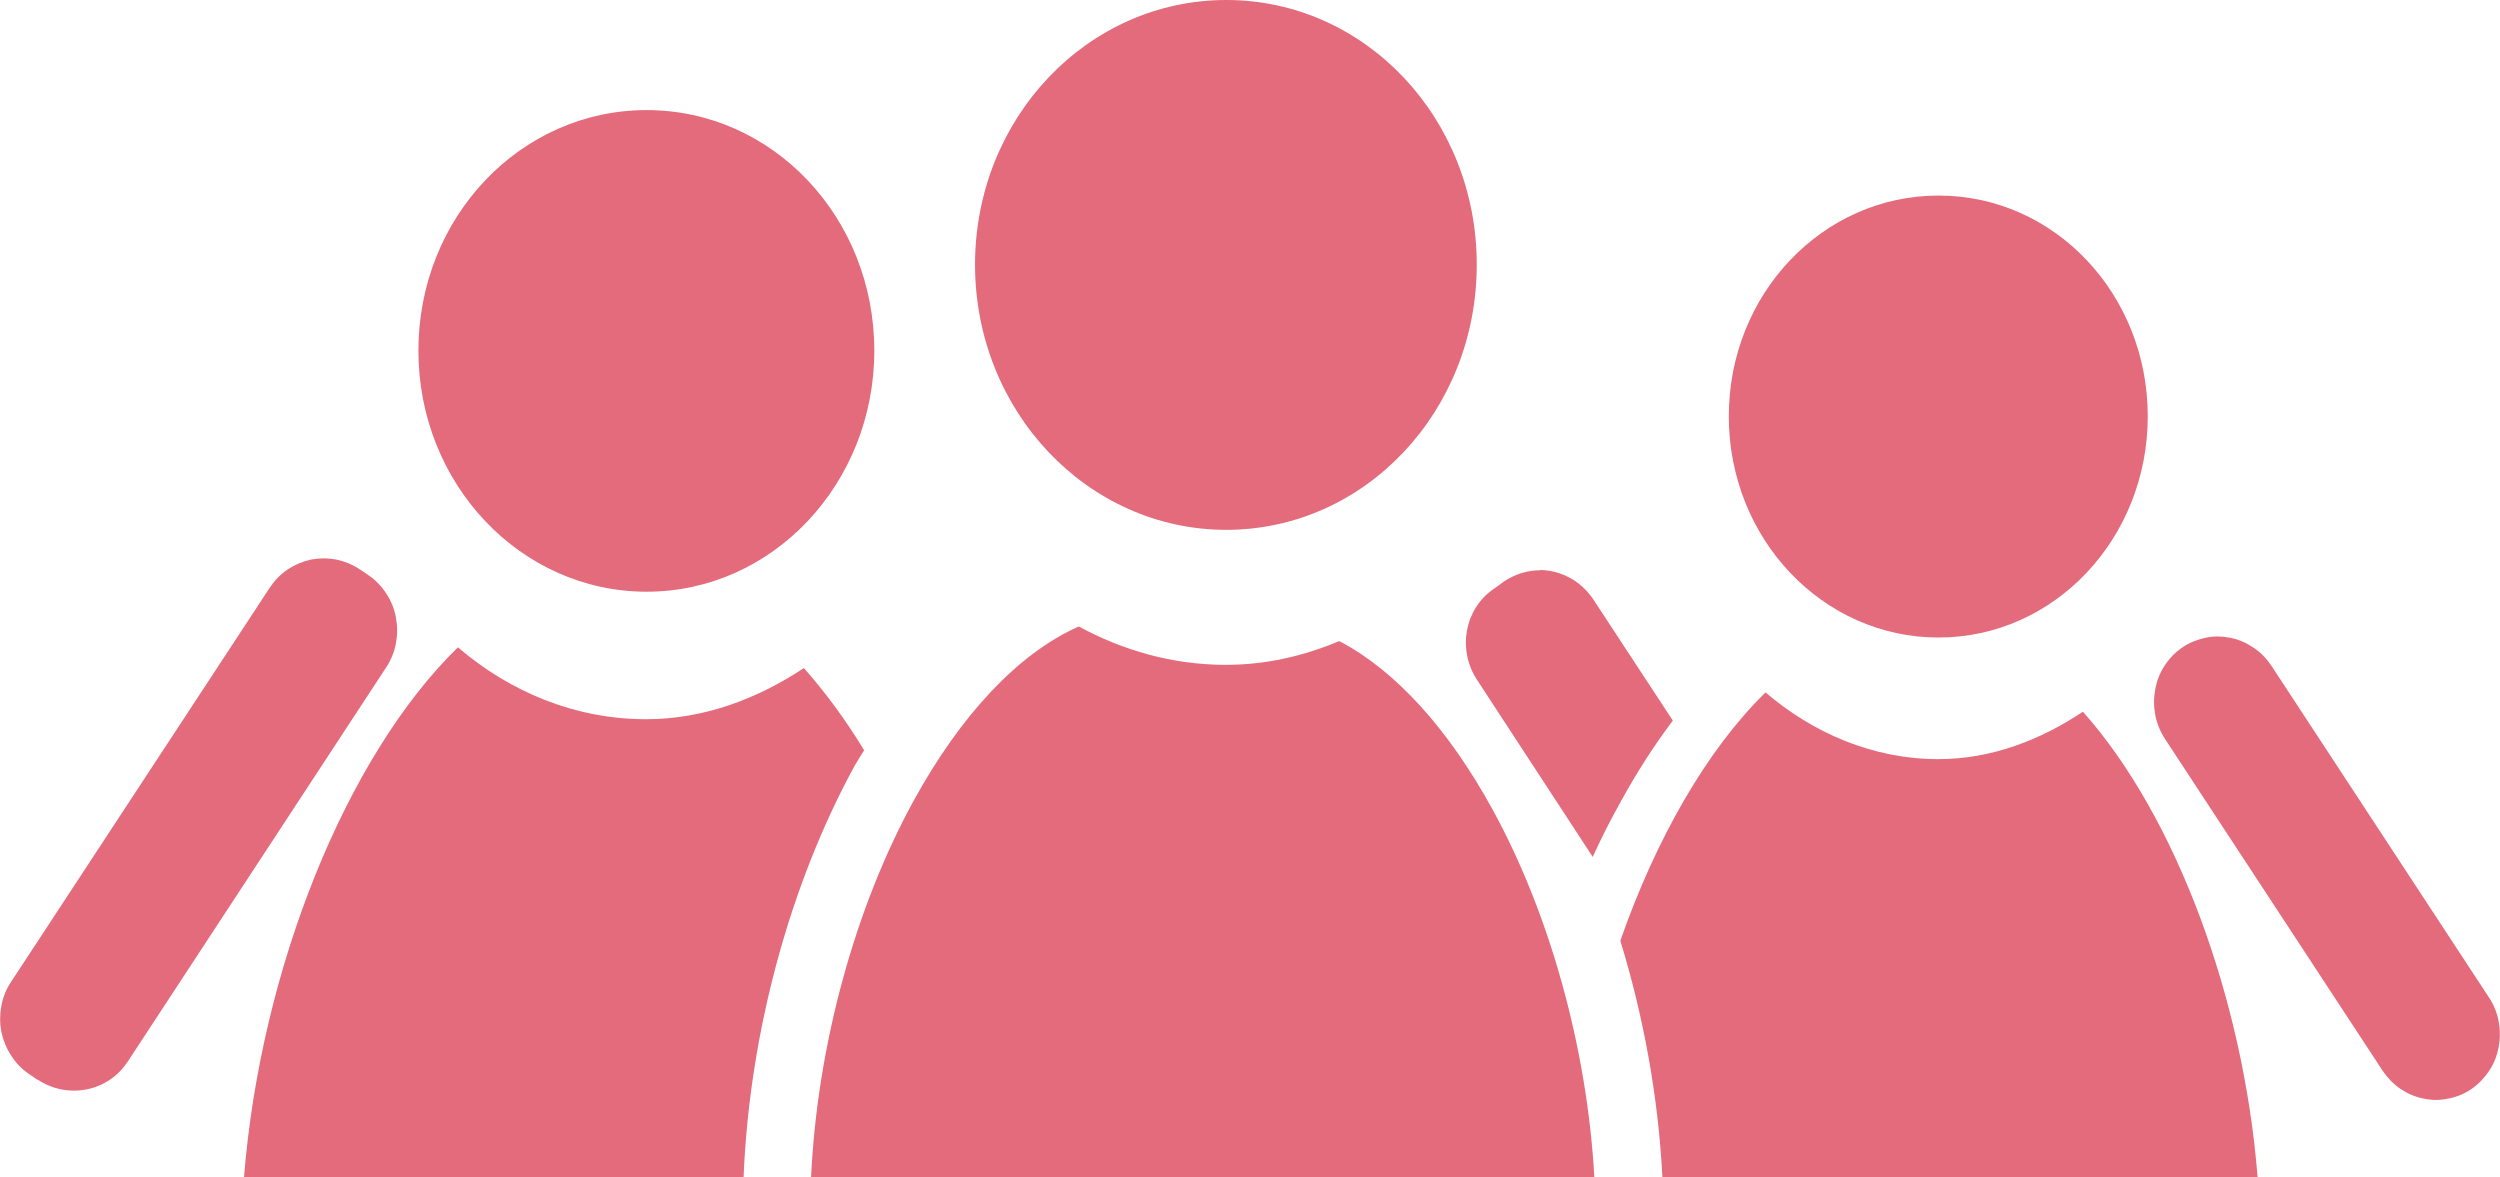
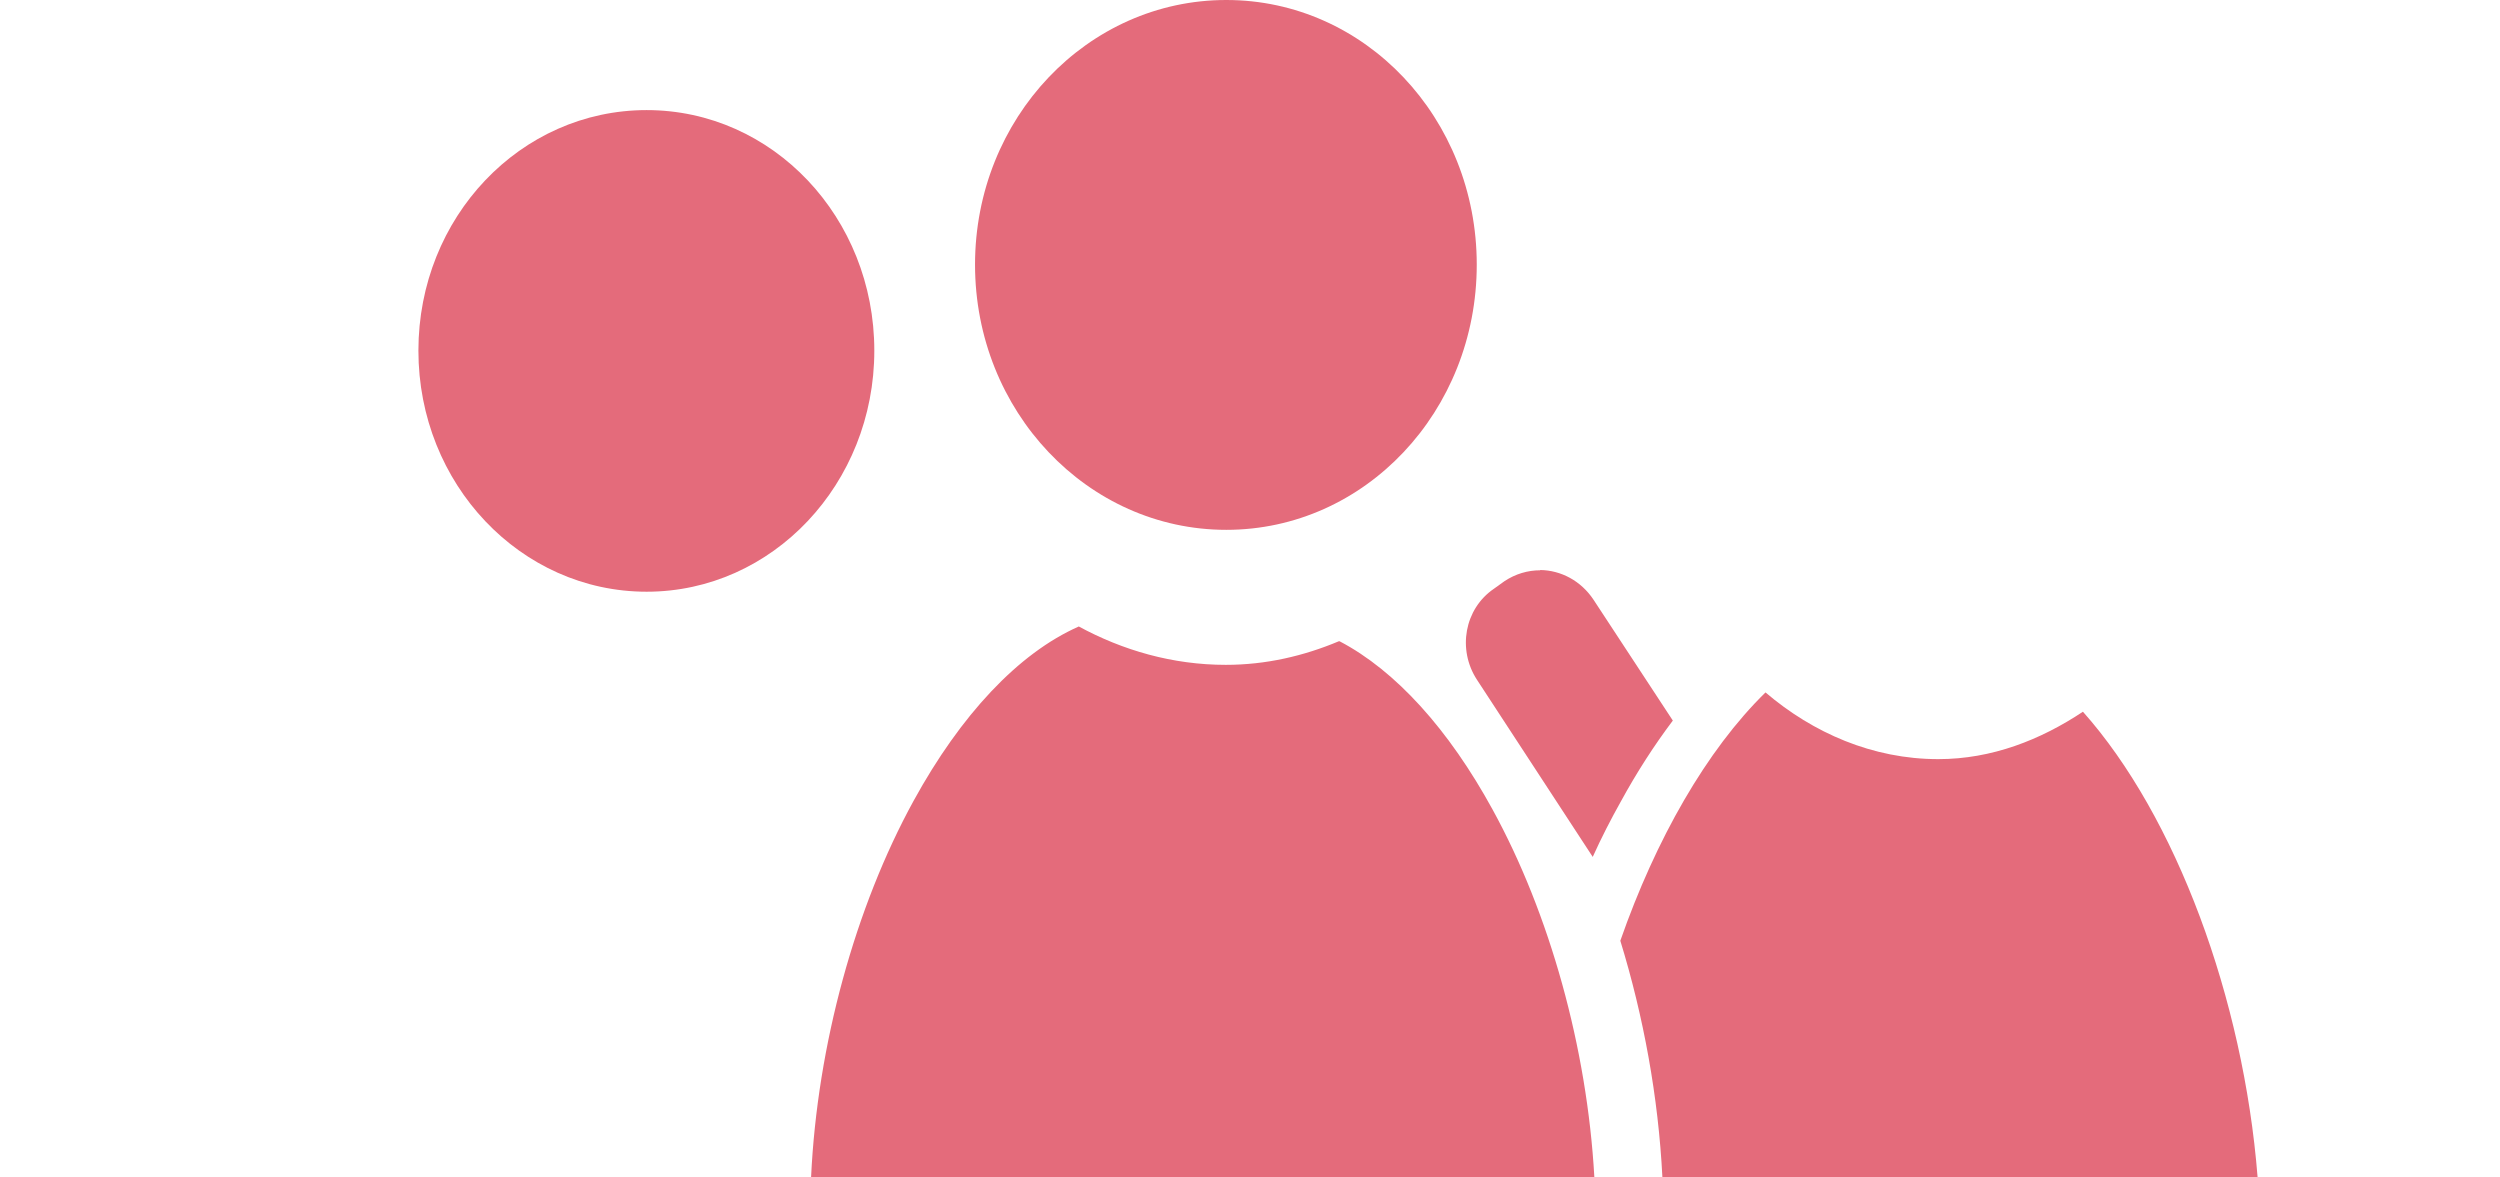
<svg xmlns="http://www.w3.org/2000/svg" id="_图层_2" viewBox="0 0 93.33 43.94">
  <defs>
    <style>.cls-1{fill:#e46b7b;}</style>
  </defs>
  <g id="_图层_1-2">
    <path class="cls-1" d="M40.27,23.39c-2.26,1-4.41,3.31-6.16,6.5-2.18,3.97-3.6,9.13-3.83,14.05h29.24c-.27-4.82-1.67-9.84-3.8-13.72-1.63-2.98-3.61-5.18-5.71-6.28,0,0-.02,0-.03,0-1.31.55-2.72.88-4.22.88-1.98,0-3.85-.54-5.5-1.44Z" />
-     <path class="cls-1" d="M17.1,24.16c-4.2,4.1-7.37,12.05-7.99,19.78h18.65c.22-5.41,1.74-10.96,4.16-15.38.11-.19.23-.37.34-.55-.69-1.14-1.46-2.18-2.25-3.07-1.72,1.14-3.72,1.91-5.89,1.91-2.67,0-5.09-1.03-7.02-2.68Z" />
    <path class="cls-1" d="M65.91,25.85c-2.2,2.15-4.1,5.49-5.42,9.27.87,2.83,1.42,5.85,1.57,8.82h22.22c-.53-6.67-3.05-13.47-6.52-17.37-1.58,1.05-3.4,1.77-5.4,1.77-2.45,0-4.68-.98-6.45-2.49" />
    <path class="cls-1" d="M45.78,0c-5.18,0-9.38,4.41-9.38,9.88s4.2,9.9,9.38,9.9,9.35-4.43,9.35-9.9S50.96,0,45.78,0" />
-     <path class="cls-1" d="M1.4,40.31l-.31-.21c-.27-.18-.49-.41-.67-.69-.18-.27-.3-.57-.37-.89-.06-.32-.06-.64,0-.97.06-.32.18-.62.36-.89l9.66-14.72c.18-.27.4-.5.67-.68.27-.18.56-.3.87-.37.32-.06.63-.06.95,0,.32.07.61.19.88.37l.31.21c.27.18.49.41.67.69.18.27.3.57.36.89.06.32.06.64,0,.97-.06.32-.18.62-.36.89l-9.65,14.72c-.18.27-.4.5-.67.68s-.56.3-.87.36c-.32.06-.63.06-.95,0-.32-.07-.61-.19-.88-.37" />
-     <path class="cls-1" d="M72.37,7.3c-4.32,0-7.83,3.67-7.83,8.24s3.5,8.26,7.83,8.26,7.81-3.7,7.81-8.26-3.48-8.24-7.81-8.24" />
    <path class="cls-1" d="M24.14,4.11c-4.71,0-8.52,4-8.52,8.98s3.82,9,8.52,9,8.5-4.03,8.5-9-3.79-8.98-8.5-8.98" />
-     <path class="cls-1" d="M92.27,40.65h0c.26-.18.48-.41.66-.68.18-.27.29-.57.35-.88.06-.32.06-.64,0-.96-.06-.32-.18-.62-.36-.89l-8.12-12.38c-.18-.27-.4-.5-.67-.68-.27-.18-.55-.31-.87-.37-.31-.06-.62-.07-.93,0s-.6.18-.86.36c-.26.18-.48.4-.66.68-.18.27-.29.56-.35.88s-.06.64,0,.96c.06.32.18.61.36.89l8.12,12.38c.18.27.4.5.66.68.27.18.55.31.87.37.31.07.62.07.94,0,.31-.06.6-.18.86-.36" />
    <path class="cls-1" d="M57.5,21.29c-.46,0-.92.13-1.34.41l-.39.28c-1.1.75-1.37,2.27-.63,3.4l4.32,6.61c.32-.71.68-1.41,1.05-2.07.59-1.08,1.24-2.09,1.94-3.02l-2.96-4.51c-.47-.71-1.22-1.1-1.99-1.11" />
  </g>
</svg>